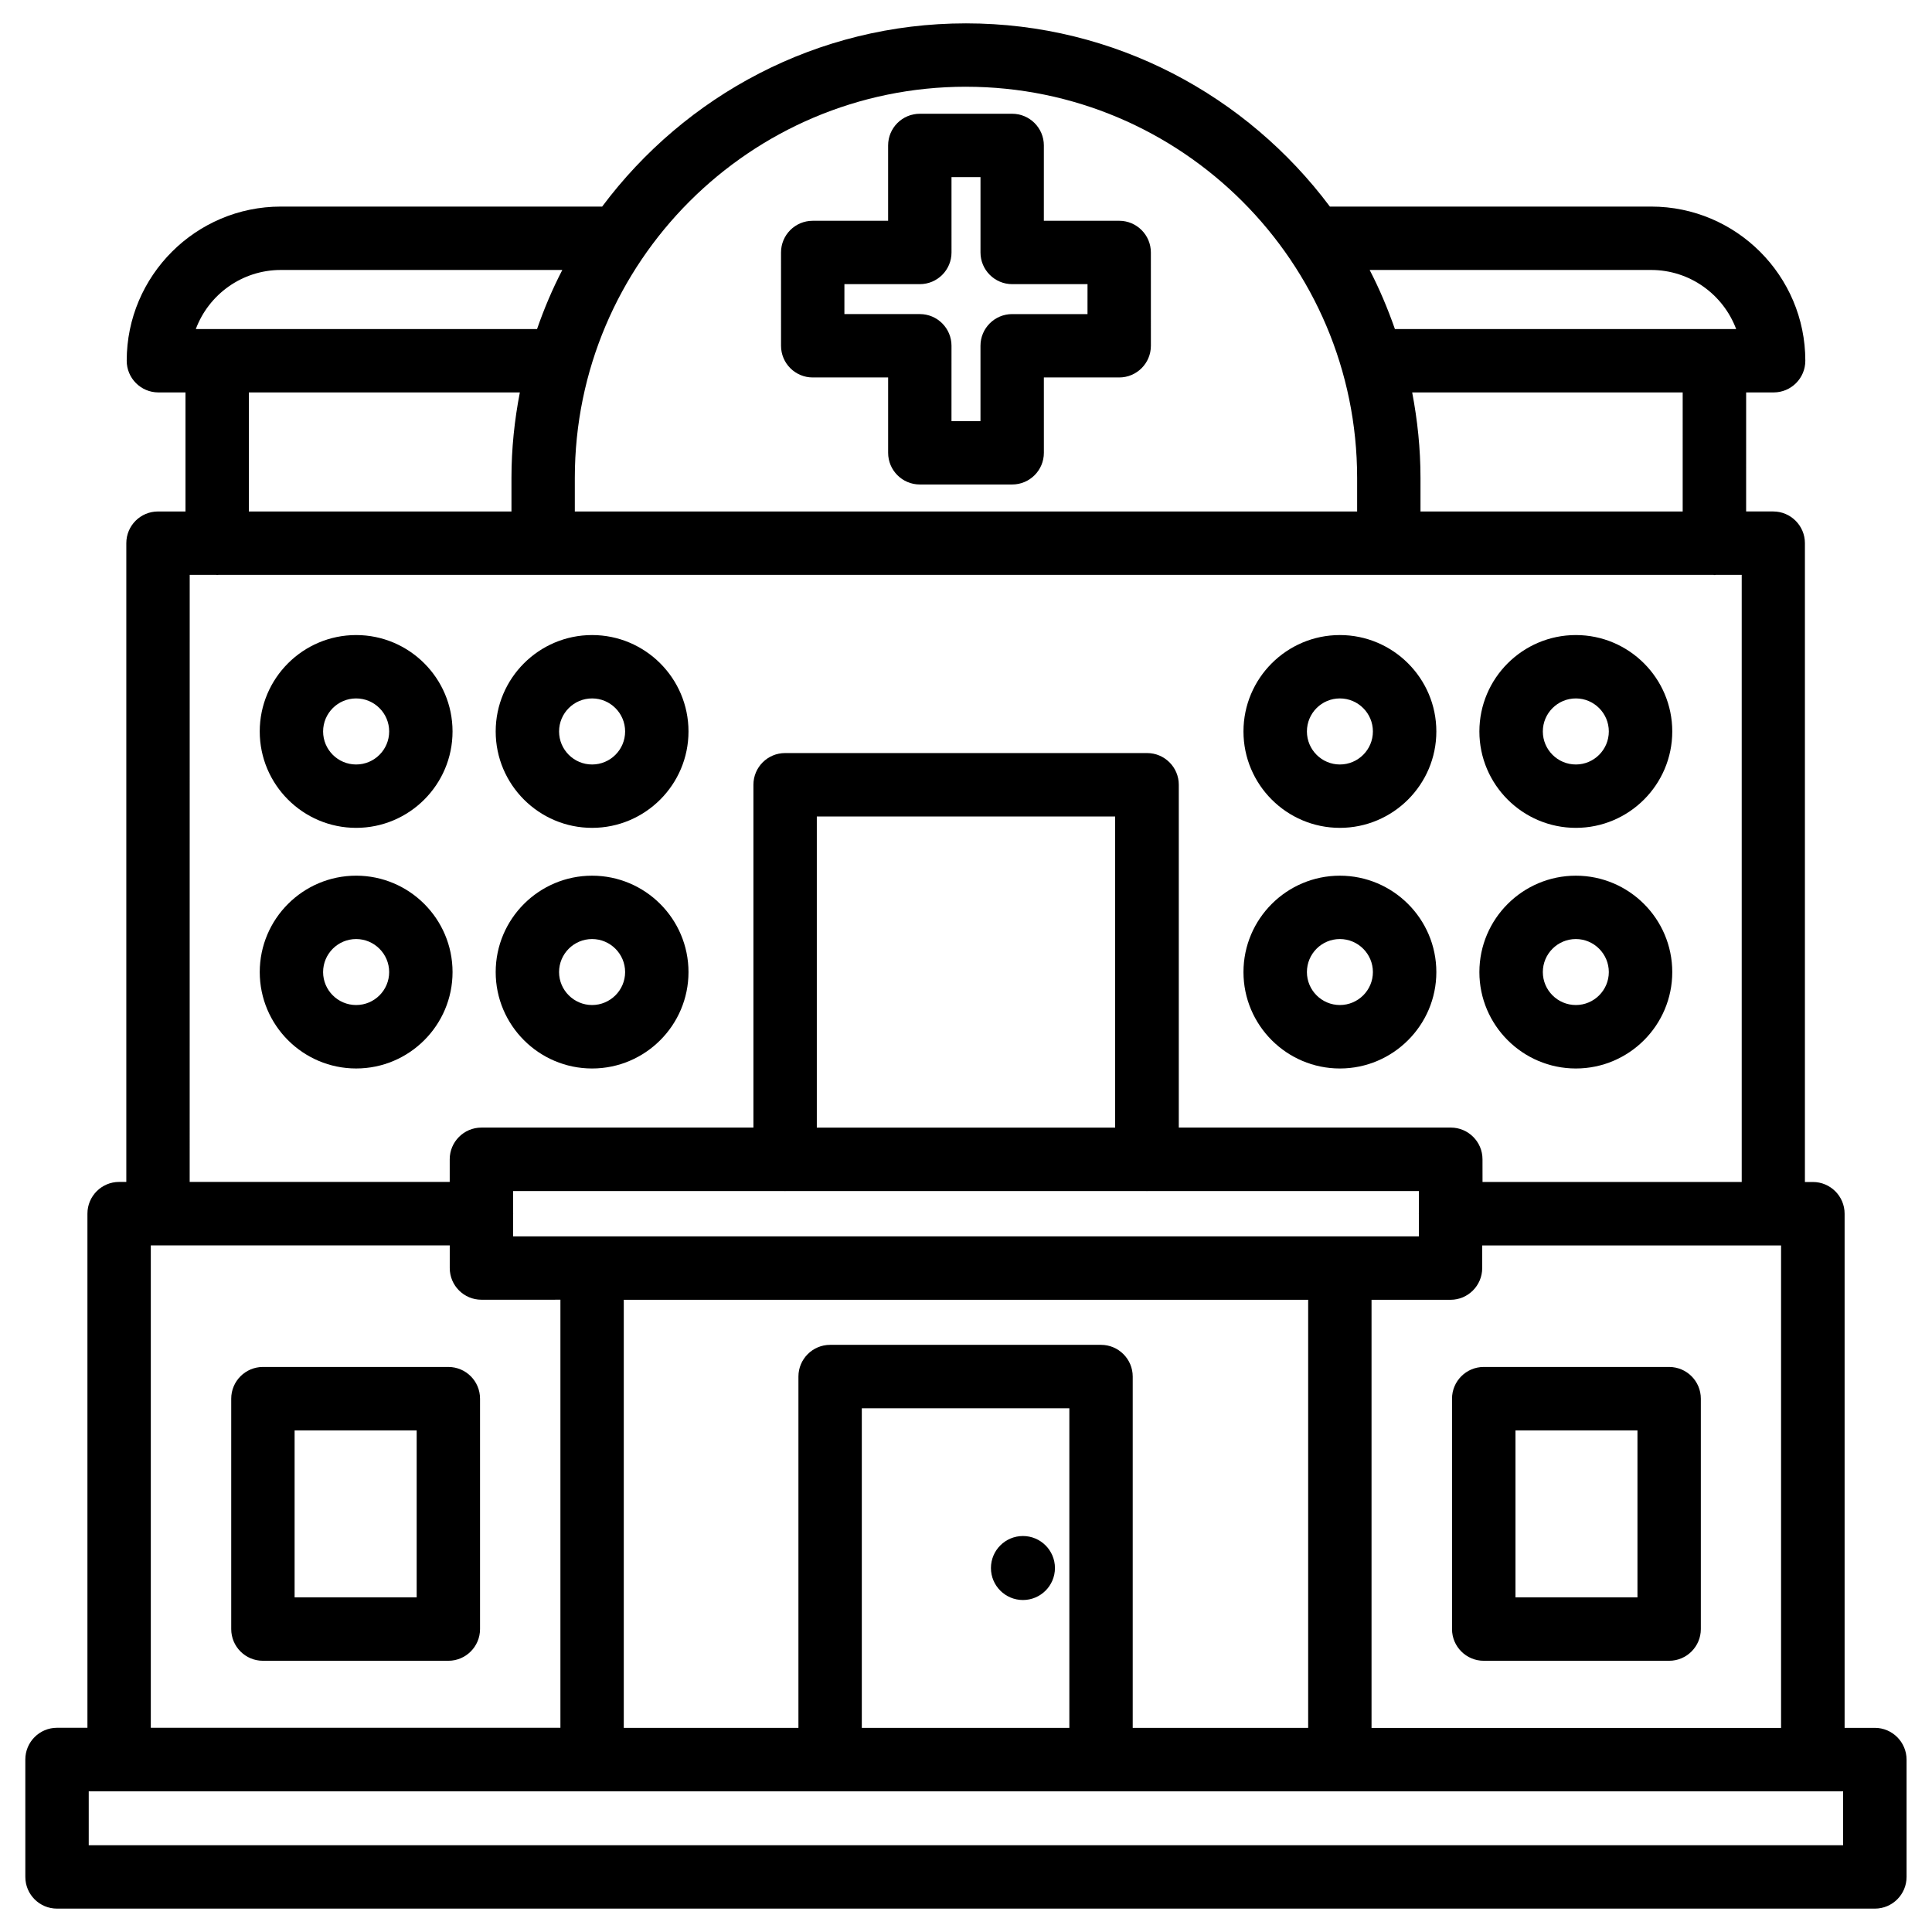
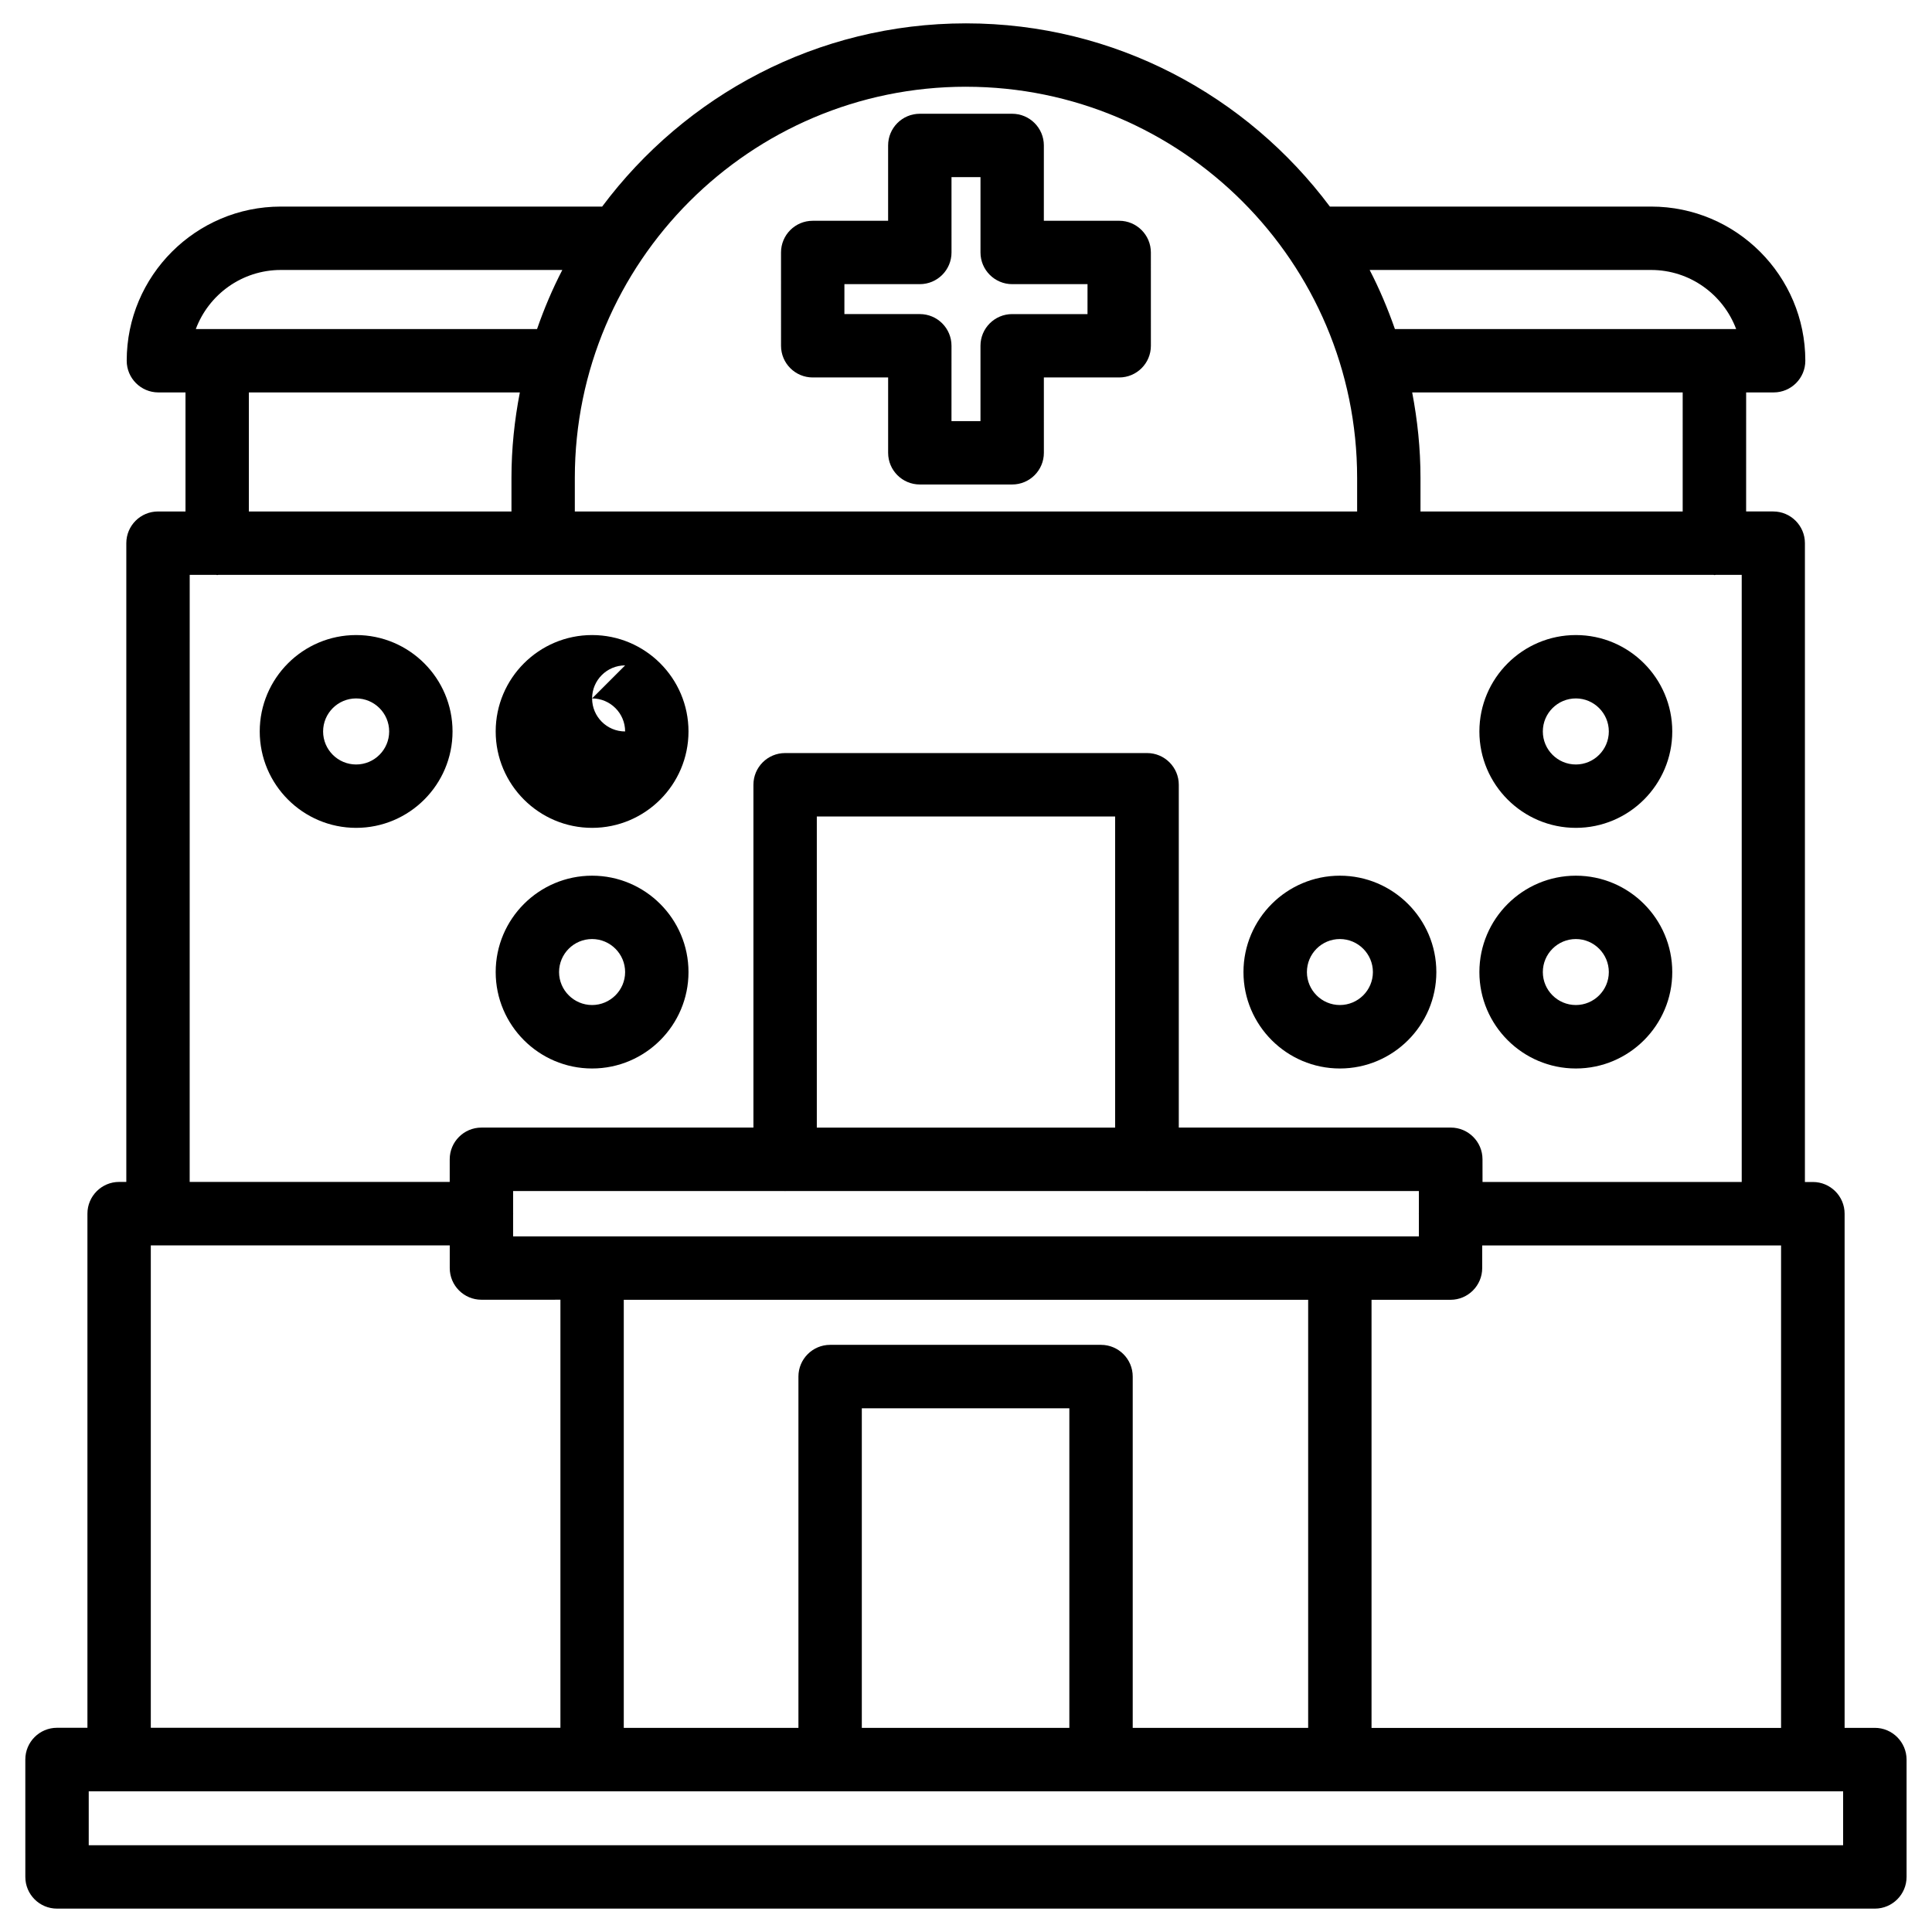
<svg xmlns="http://www.w3.org/2000/svg" fill="#000000" width="800px" height="800px" version="1.1" viewBox="144 144 512 512">
  <g>
    <path d="m359.38 244.03h19.984v19.965c0 4.641 3.758 8.398 8.398 8.398h24.477c4.641 0 8.398-3.758 8.398-8.398l-0.004-19.965h19.965c4.641 0 8.398-3.758 8.398-8.398l-0.004-24.727c0-4.641-3.777-8.398-8.398-8.398h-19.965l0.004-19.961c0-4.641-3.777-8.398-8.398-8.398h-24.477c-4.641 0-8.398 3.758-8.398 8.398v19.965h-19.984c-4.641 0-8.398 3.758-8.398 8.398l0.004 24.723c0 4.641 3.758 8.398 8.398 8.398zm8.398-24.727h19.984c4.641 0 8.398-3.758 8.398-8.398l-0.004-19.965h7.684v19.965c0 4.641 3.777 8.398 8.398 8.398h19.965l-0.004 7.934h-19.965c-4.641 0-8.398 3.758-8.398 8.398v19.965h-7.684l0.004-19.969c0-4.641-3.758-8.398-8.398-8.398h-19.984z" />
    <path d="m640.86 601.9h-8.02v-136.26c0-4.641-3.777-8.398-8.398-8.398h-2.121v-169.3c0-4.641-3.777-8.398-8.398-8.398h-7.18l0.004-31.547h7.285c4.641 0 8.398-3.758 8.398-8.398 0-22.523-18.324-40.852-40.852-40.852h-85.145c-22-29.41-56.973-48.555-96.438-48.555s-74.438 19.145-96.418 48.555h-85.145c-22.523 0-40.852 18.324-40.852 40.852 0 4.641 3.758 8.398 8.398 8.398h7.18v31.551h-7.285c-4.641 0-8.398 3.758-8.398 8.398v169.28l-1.906-0.004c-4.641 0-8.398 3.777-8.398 8.398v136.26h-8.062c-4.641 0-8.398 3.777-8.398 8.398l0.004 31.129c0 4.641 3.758 8.398 8.398 8.398h481.75c4.641 0 8.398-3.777 8.398-8.398v-31.09c-0.004-4.637-3.781-8.418-8.398-8.418zm-133.39 0v-113.44h20.93c4.641 0 8.398-3.777 8.398-8.398v-6.004h79.203v127.86l-108.53 0.004zm-63.289 0v-93.102c0-4.641-3.777-8.398-8.398-8.398h-71.793c-4.641 0-8.398 3.777-8.398 8.398v93.102h-46.285v-113.44h181.37v113.44zm-16.793 0h-55v-84.684h55zm-147.41-136.15c0-0.043 0.02-0.062 0.02-0.105s-0.02-0.062-0.02-0.105v-5.898h71.98c0.043 0 0.062 0.02 0.105 0.02s0.062-0.02 0.105-0.02h95.66c0.043 0 0.062 0.02 0.105 0.02 0.043 0 0.062-0.02 0.105-0.02h71.98v5.898c0 0.043-0.02 0.062-0.02 0.105s0.02 0.062 0.02 0.105v5.898h-240.04zm159.54-22.922h-79.055v-82.457h79.055zm150.41-163.28h-69.484v-8.902c0-7.746-0.797-15.305-2.203-22.652h71.688zm-8.375-64.004c10.309 0 19.125 6.527 22.547 15.66h-90.434c-1.891-5.394-4.094-10.645-6.695-15.66zm-181.56-48.555c57.16 0 103.66 46.496 103.66 103.66v8.902l-207.32-0.004v-8.902c0-57.16 46.496-103.66 103.66-103.66zm-181.56 48.555h74.586c-2.602 5.016-4.828 10.262-6.695 15.66h-90.434c3.418-9.156 12.238-15.66 22.543-15.66zm-8.48 32.453h71.812c-1.426 7.348-2.223 14.902-2.223 22.648v8.902h-69.59zm-15.68 48.344h6.992c0.105 0 0.188 0.062 0.316 0.062 0.125 0 0.188-0.062 0.316-0.062h396.18c0.105 0 0.188 0.062 0.316 0.062 0.125 0 0.188-0.062 0.316-0.062h6.863v160.9h-68.688l-0.008-6.023c0-4.641-3.777-8.398-8.398-8.398h-72.086v-90.852c0-4.641-3.777-8.398-8.398-8.398h-95.93c-4.641 0-8.398 3.758-8.398 8.398v90.855h-72.086c-4.641 0-8.398 3.777-8.398 8.398v6.004l-68.914-0.004zm-10.309 177.7h79.223v6.004c0 4.641 3.758 8.398 8.398 8.398l20.93-0.004v113.44h-108.55zm448.48 158.97h-464.93v-14.297h464.93z" />
-     <path d="m262.82 506.26h-49.145c-4.641 0-8.398 3.777-8.398 8.398v61.066c0 4.641 3.758 8.398 8.398 8.398h49.141c4.641 0 8.398-3.777 8.398-8.398v-61.066c0-4.641-3.758-8.398-8.395-8.398zm-8.398 61.066h-32.348v-44.25h32.348z" />
    <path d="m238.38 363.39c14.086 0 25.547-11.461 25.547-25.547 0.004-14.086-11.461-25.547-25.547-25.547-14.086 0-25.547 11.461-25.547 25.547 0 14.086 11.465 25.547 25.547 25.547zm0-34.301c4.828 0 8.754 3.926 8.754 8.754s-3.926 8.754-8.754 8.754-8.754-3.926-8.754-8.754 3.926-8.754 8.754-8.754z" />
-     <path d="m300.91 363.39c14.086 0 25.547-11.461 25.547-25.547 0.004-14.086-11.461-25.547-25.547-25.547-14.086 0-25.547 11.461-25.547 25.547 0 14.086 11.465 25.547 25.547 25.547zm0-34.301c4.828 0 8.754 3.926 8.754 8.754s-3.922 8.754-8.754 8.754c-4.828 0-8.75-3.926-8.75-8.754s3.922-8.754 8.75-8.754z" />
-     <path d="m263.93 401.61c0-14.086-11.461-25.547-25.547-25.547-14.086 0-25.547 11.461-25.547 25.547 0 14.086 11.461 25.547 25.547 25.547 14.082 0.004 25.547-11.461 25.547-25.547zm-25.551 8.734c-4.828 0-8.754-3.926-8.754-8.734 0-4.828 3.926-8.754 8.754-8.754s8.754 3.945 8.754 8.754c0 4.828-3.926 8.734-8.754 8.734z" />
+     <path d="m300.91 363.39c14.086 0 25.547-11.461 25.547-25.547 0.004-14.086-11.461-25.547-25.547-25.547-14.086 0-25.547 11.461-25.547 25.547 0 14.086 11.465 25.547 25.547 25.547zm0-34.301c4.828 0 8.754 3.926 8.754 8.754c-4.828 0-8.75-3.926-8.75-8.754s3.922-8.754 8.75-8.754z" />
    <path d="m300.91 427.16c14.086 0 25.547-11.461 25.547-25.547 0-14.086-11.461-25.547-25.547-25.547-14.086 0-25.547 11.461-25.547 25.547 0 14.082 11.465 25.547 25.547 25.547zm0-34.305c4.828 0 8.754 3.945 8.754 8.754 0 4.809-3.945 8.734-8.754 8.734-4.809 0-8.754-3.926-8.754-8.734 0.004-4.828 3.926-8.754 8.754-8.754z" />
    <path d="m561.62 363.39c14.086 0 25.547-11.461 25.547-25.547 0-14.086-11.461-25.547-25.547-25.547-14.086 0-25.566 11.461-25.566 25.547-0.004 14.086 11.48 25.547 25.566 25.547zm0-34.301c4.809 0 8.734 3.926 8.734 8.754s-3.926 8.754-8.734 8.754c-4.828 0-8.754-3.926-8.754-8.754s3.926-8.754 8.754-8.754z" />
-     <path d="m499.08 363.39c14.086 0 25.566-11.461 25.566-25.547 0-14.086-11.484-25.547-25.566-25.547-14.086 0-25.547 11.461-25.547 25.547 0 14.086 11.461 25.547 25.547 25.547zm0-34.301c4.828 0 8.754 3.926 8.754 8.754s-3.926 8.754-8.754 8.754c-4.809 0-8.734-3.926-8.734-8.754s3.906-8.754 8.734-8.754z" />
    <path d="m561.62 427.16c14.086 0 25.547-11.461 25.547-25.547 0-14.086-11.461-25.547-25.547-25.547-14.086 0-25.566 11.461-25.566 25.547-0.004 14.082 11.48 25.547 25.566 25.547zm0-34.305c4.809 0 8.734 3.945 8.734 8.754 0 4.809-3.926 8.734-8.734 8.734-4.828 0-8.754-3.926-8.754-8.734 0-4.828 3.926-8.754 8.754-8.754z" />
    <path d="m499.08 427.16c14.086 0 25.566-11.461 25.566-25.547 0-14.086-11.484-25.547-25.566-25.547-14.086 0-25.547 11.461-25.547 25.547 0 14.082 11.461 25.547 25.547 25.547zm0-34.305c4.828 0 8.754 3.945 8.754 8.754 0 4.809-3.926 8.734-8.754 8.734-4.809 0-8.734-3.926-8.734-8.734 0-4.828 3.906-8.754 8.734-8.754z" />
-     <path d="m586.34 506.26h-49.141c-4.641 0-8.398 3.777-8.398 8.398v61.066c0 4.641 3.777 8.398 8.398 8.398h49.141c4.641 0 8.398-3.777 8.398-8.398v-61.066c0-4.641-3.758-8.398-8.398-8.398zm-8.395 61.066h-32.328v-44.25h32.328z" />
-     <path d="m415.09 568.02c4.68 0 8.48-3.801 8.48-8.48 0-4.68-3.801-8.48-8.48-8.48s-8.48 3.801-8.48 8.48c-0.004 4.68 3.797 8.48 8.48 8.48z" />
  </g>
</svg>